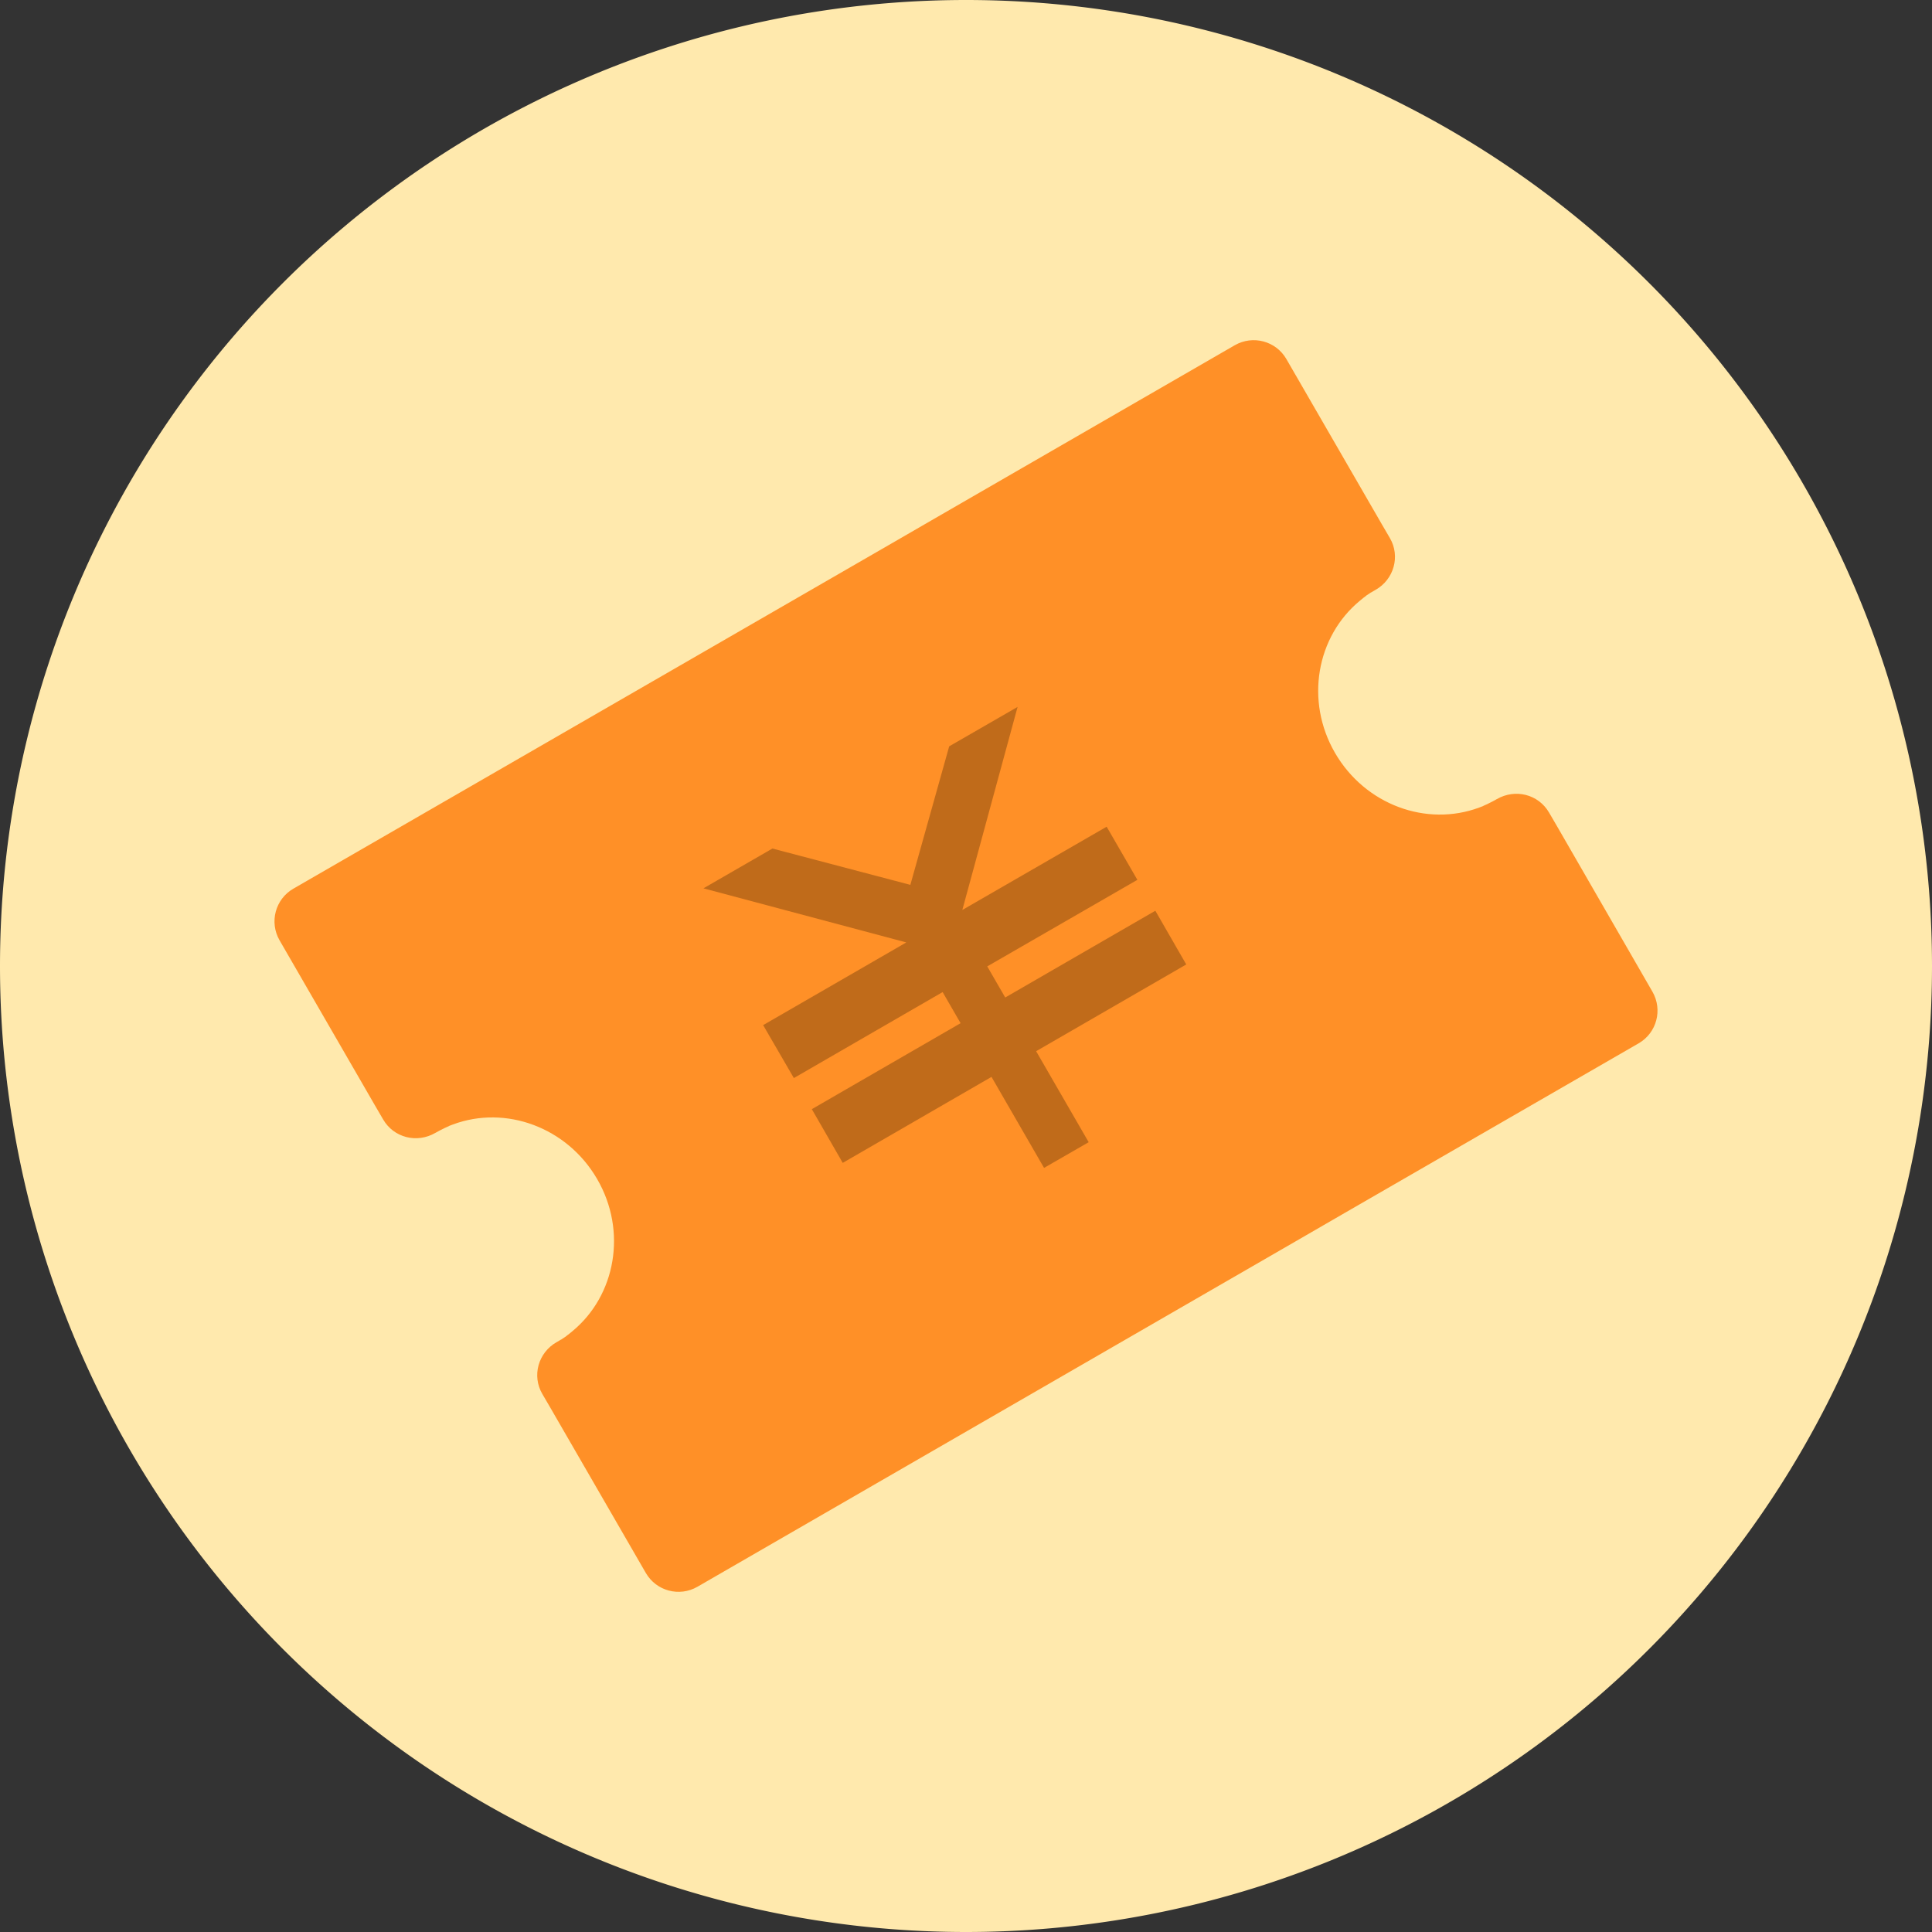
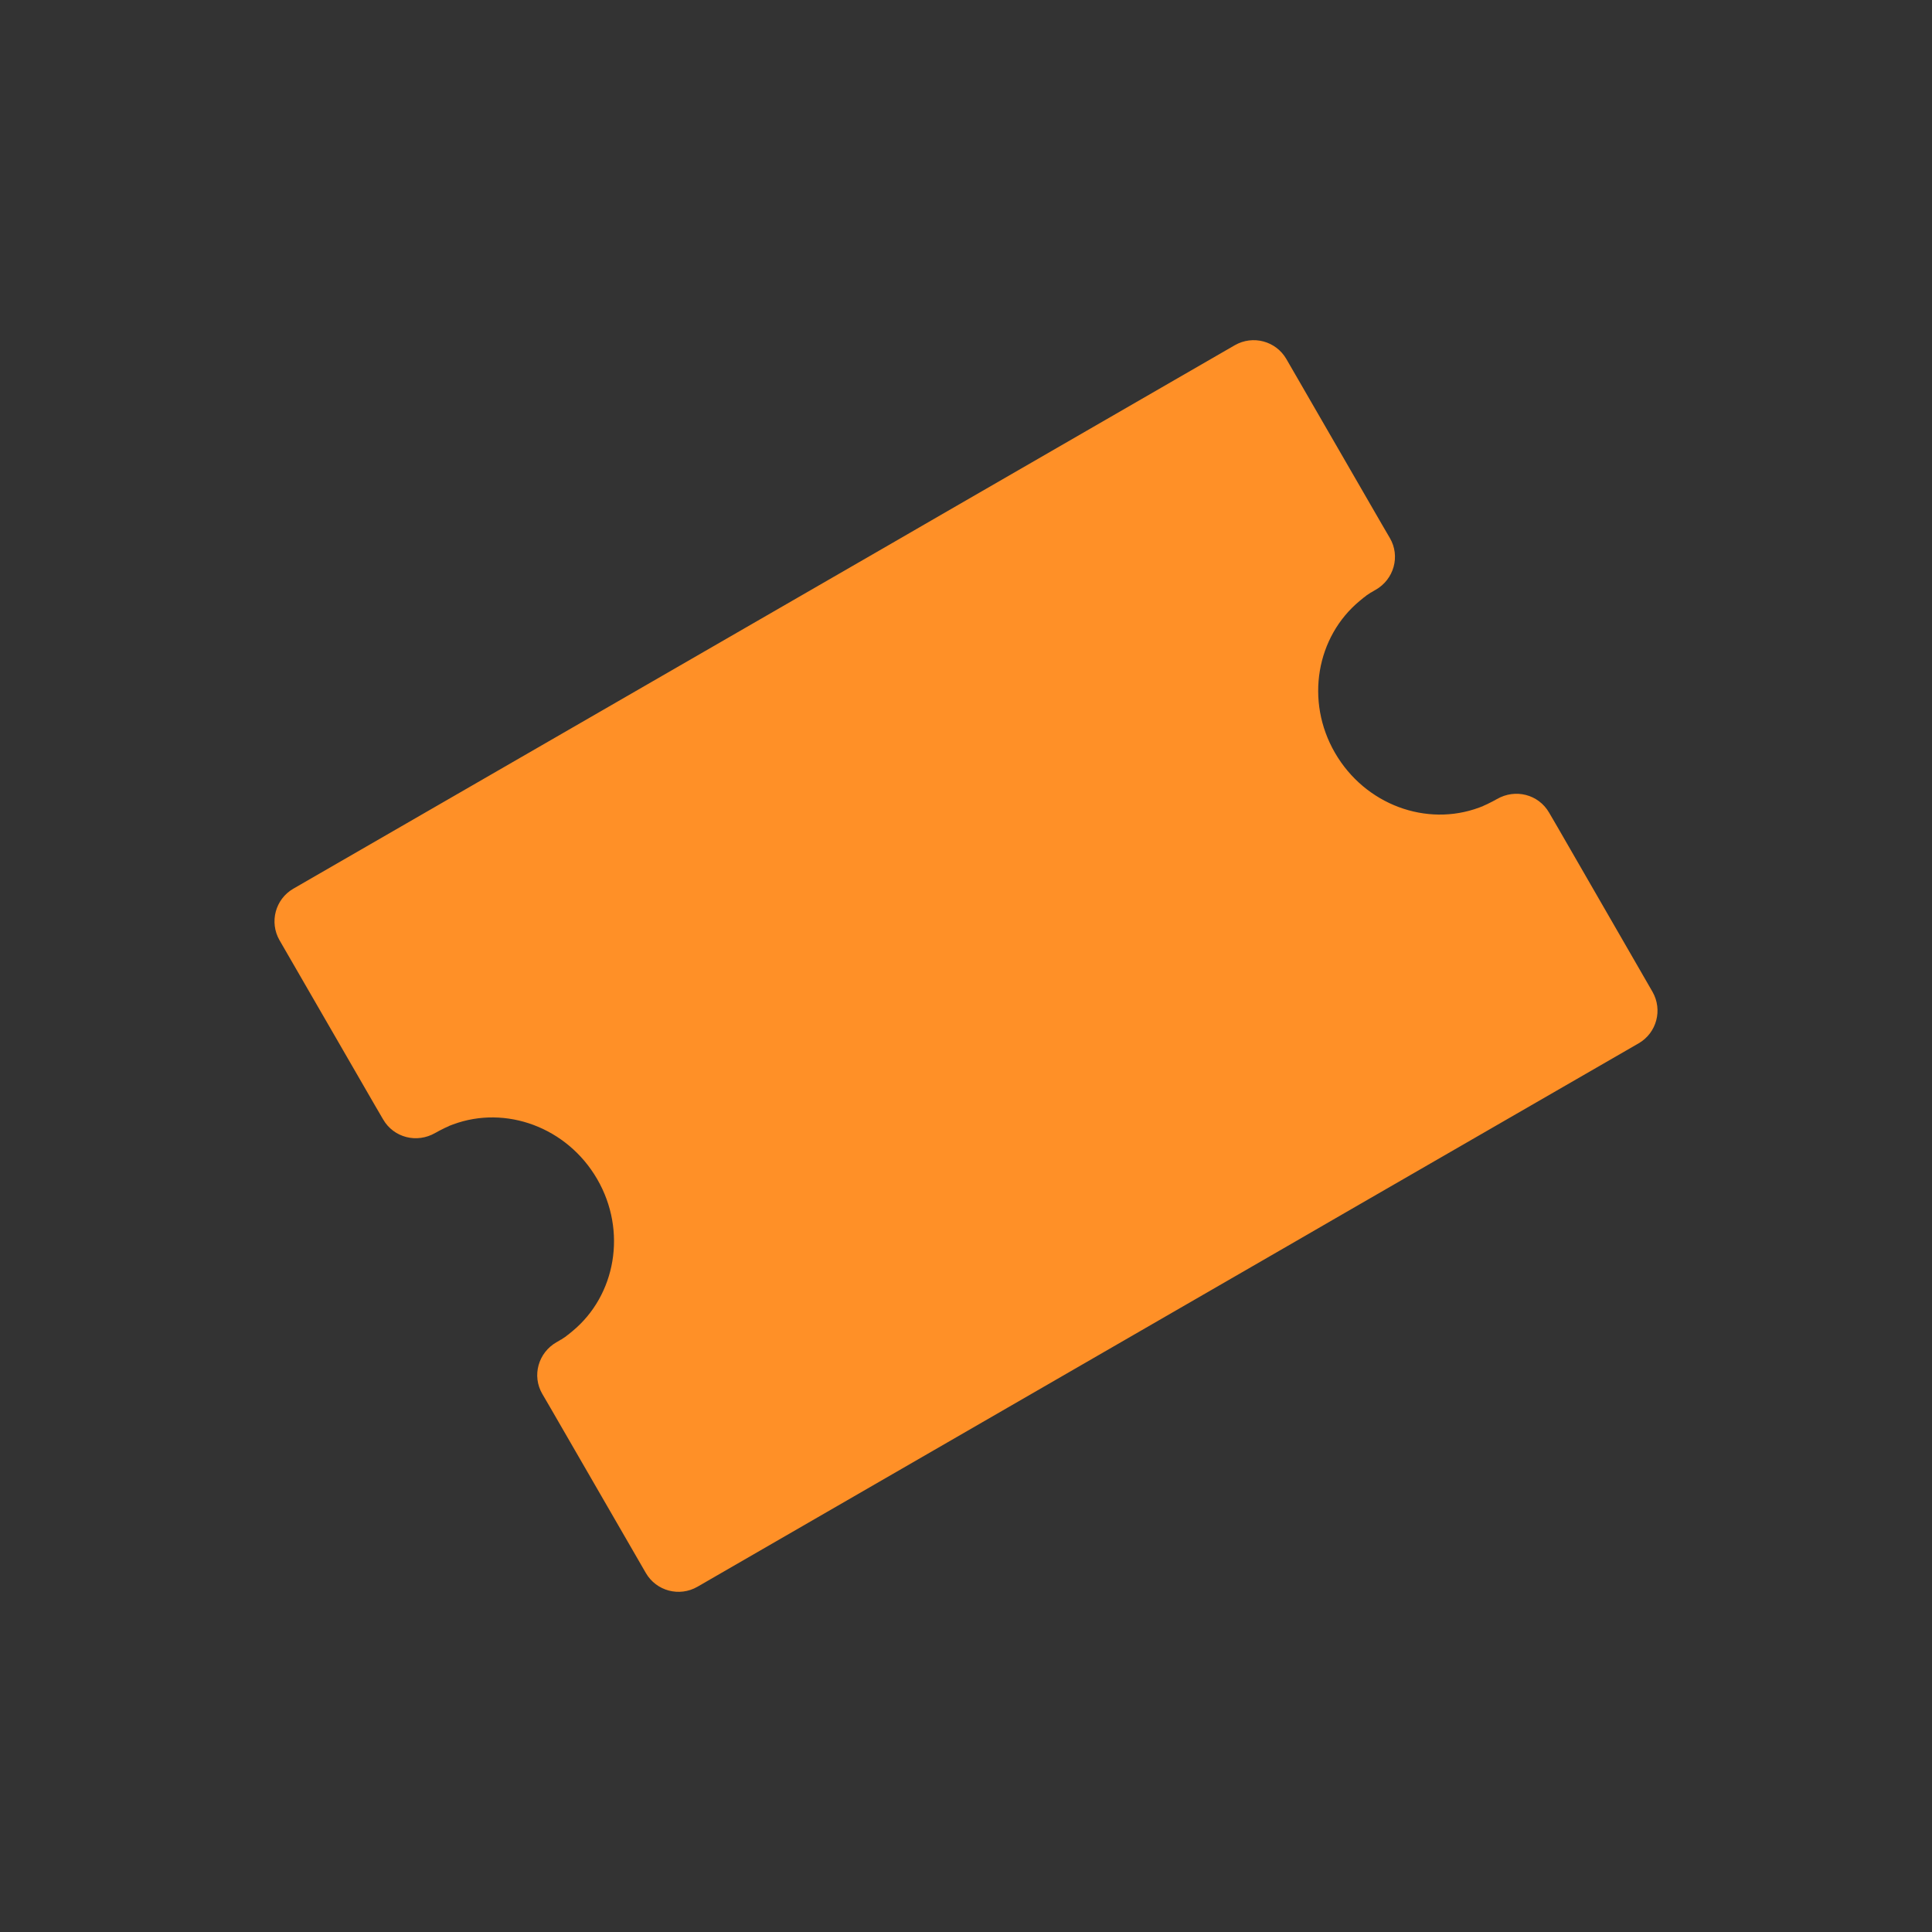
<svg xmlns="http://www.w3.org/2000/svg" t="1766135512619" class="icon" viewBox="0 0 1024 1024" version="1.1" p-id="12099" width="64" height="64">
  <rect x="0" y="0" width="1024" height="1024" fill="#333333" stroke="none" />
-   <path d="M512 512m-512 0a512 512 0 1 0 1024 0 512 512 0 1 0-1024 0Z" fill="#FFE9AD" p-id="12100" />
  <path d="M498.893 272.794l-26.726 15.462L155.443 471.04c-9.523 5.53-12.8 17.715-7.27 27.341l50.586 87.552 4.301 7.373c5.632 9.728 17.92 12.8 27.648 7.168 0.102 0 0.102-0.102 0.205-0.102 0.717-0.41 1.331-0.717 2.048-1.126 0.102-0.102 0.307-0.102 0.41-0.205 0.717-0.307 1.331-0.717 2.048-1.024 0.102-0.102 0.205-0.102 0.41-0.205 0.614-0.307 1.331-0.614 2.048-0.922 0 0 0.102 0 0.102-0.102 0.717-0.307 1.434-0.512 2.15-0.819 27.853-10.342 60.416 1.434 76.39 28.979 15.974 27.546 9.83 61.645-13.107 80.589-0.614 0.512-1.126 0.922-1.741 1.434l-0.102 0.102c-0.614 0.41-1.126 0.819-1.741 1.331-0.102 0.102-0.205 0.205-0.307 0.205l-1.843 1.229c-0.102 0.102-0.205 0.205-0.41 0.205-0.614 0.41-1.331 0.819-2.048 1.229-0.102 0-0.102 0.102-0.205 0.102-9.728 5.53-13.21 17.818-7.578 27.443l4.301 7.373 50.586 87.552c5.53 9.523 17.715 12.8 27.341 7.27l316.723-182.886 26.726-15.462L868.557 552.96c9.523-5.53 12.8-17.715 7.27-27.341L825.344 438.067l-4.301-7.373c-5.632-9.728-17.92-12.8-27.648-7.168-0.102 0-0.102 0.102-0.205 0.102-0.717 0.41-1.331 0.717-2.048 1.126-0.102 0.102-0.307 0.102-0.41 0.205-0.717 0.307-1.331 0.717-2.048 1.024-0.102 0.102-0.205 0.102-0.41 0.205-0.614 0.307-1.331 0.614-2.048 0.922 0 0-0.102 0-0.102 0.102-0.717 0.307-1.434 0.512-2.15 0.819-27.853 10.342-60.416-1.434-76.39-28.979-15.974-27.546-9.83-61.645 13.107-80.589 0.614-0.512 1.126-0.922 1.741-1.434l0.102-0.102c0.614-0.41 1.126-0.819 1.741-1.331 0.102-0.102 0.205-0.205 0.307-0.205l1.843-1.229c0.102-0.102 0.205-0.205 0.41-0.205 0.614-0.41 1.331-0.819 2.048-1.229 0.102 0 0.102-0.102 0.205-0.102 9.728-5.53 13.21-17.818 7.578-27.443l-4.301-7.373-50.586-87.552c-5.53-9.523-17.715-12.8-27.341-7.27l-155.546 89.805z" fill="#FF9027" p-id="12101" />
-   <path d="M503.091 395.571l36.25-20.89L510.054 482.304l76.493-44.134 16.282 28.16-79.565 45.875 9.523 16.486 79.565-45.978 16.384 28.467-79.565 45.978 27.853 48.23-23.654 13.619-27.853-48.23-78.848 45.568-16.384-28.467 78.848-45.568-9.523-16.486-78.848 45.568-16.282-28.058 75.878-43.827-107.52-28.672 36.557-21.094 73.114 19.251 20.582-73.421z" fill="#C06B1A" p-id="12102" />
</svg>